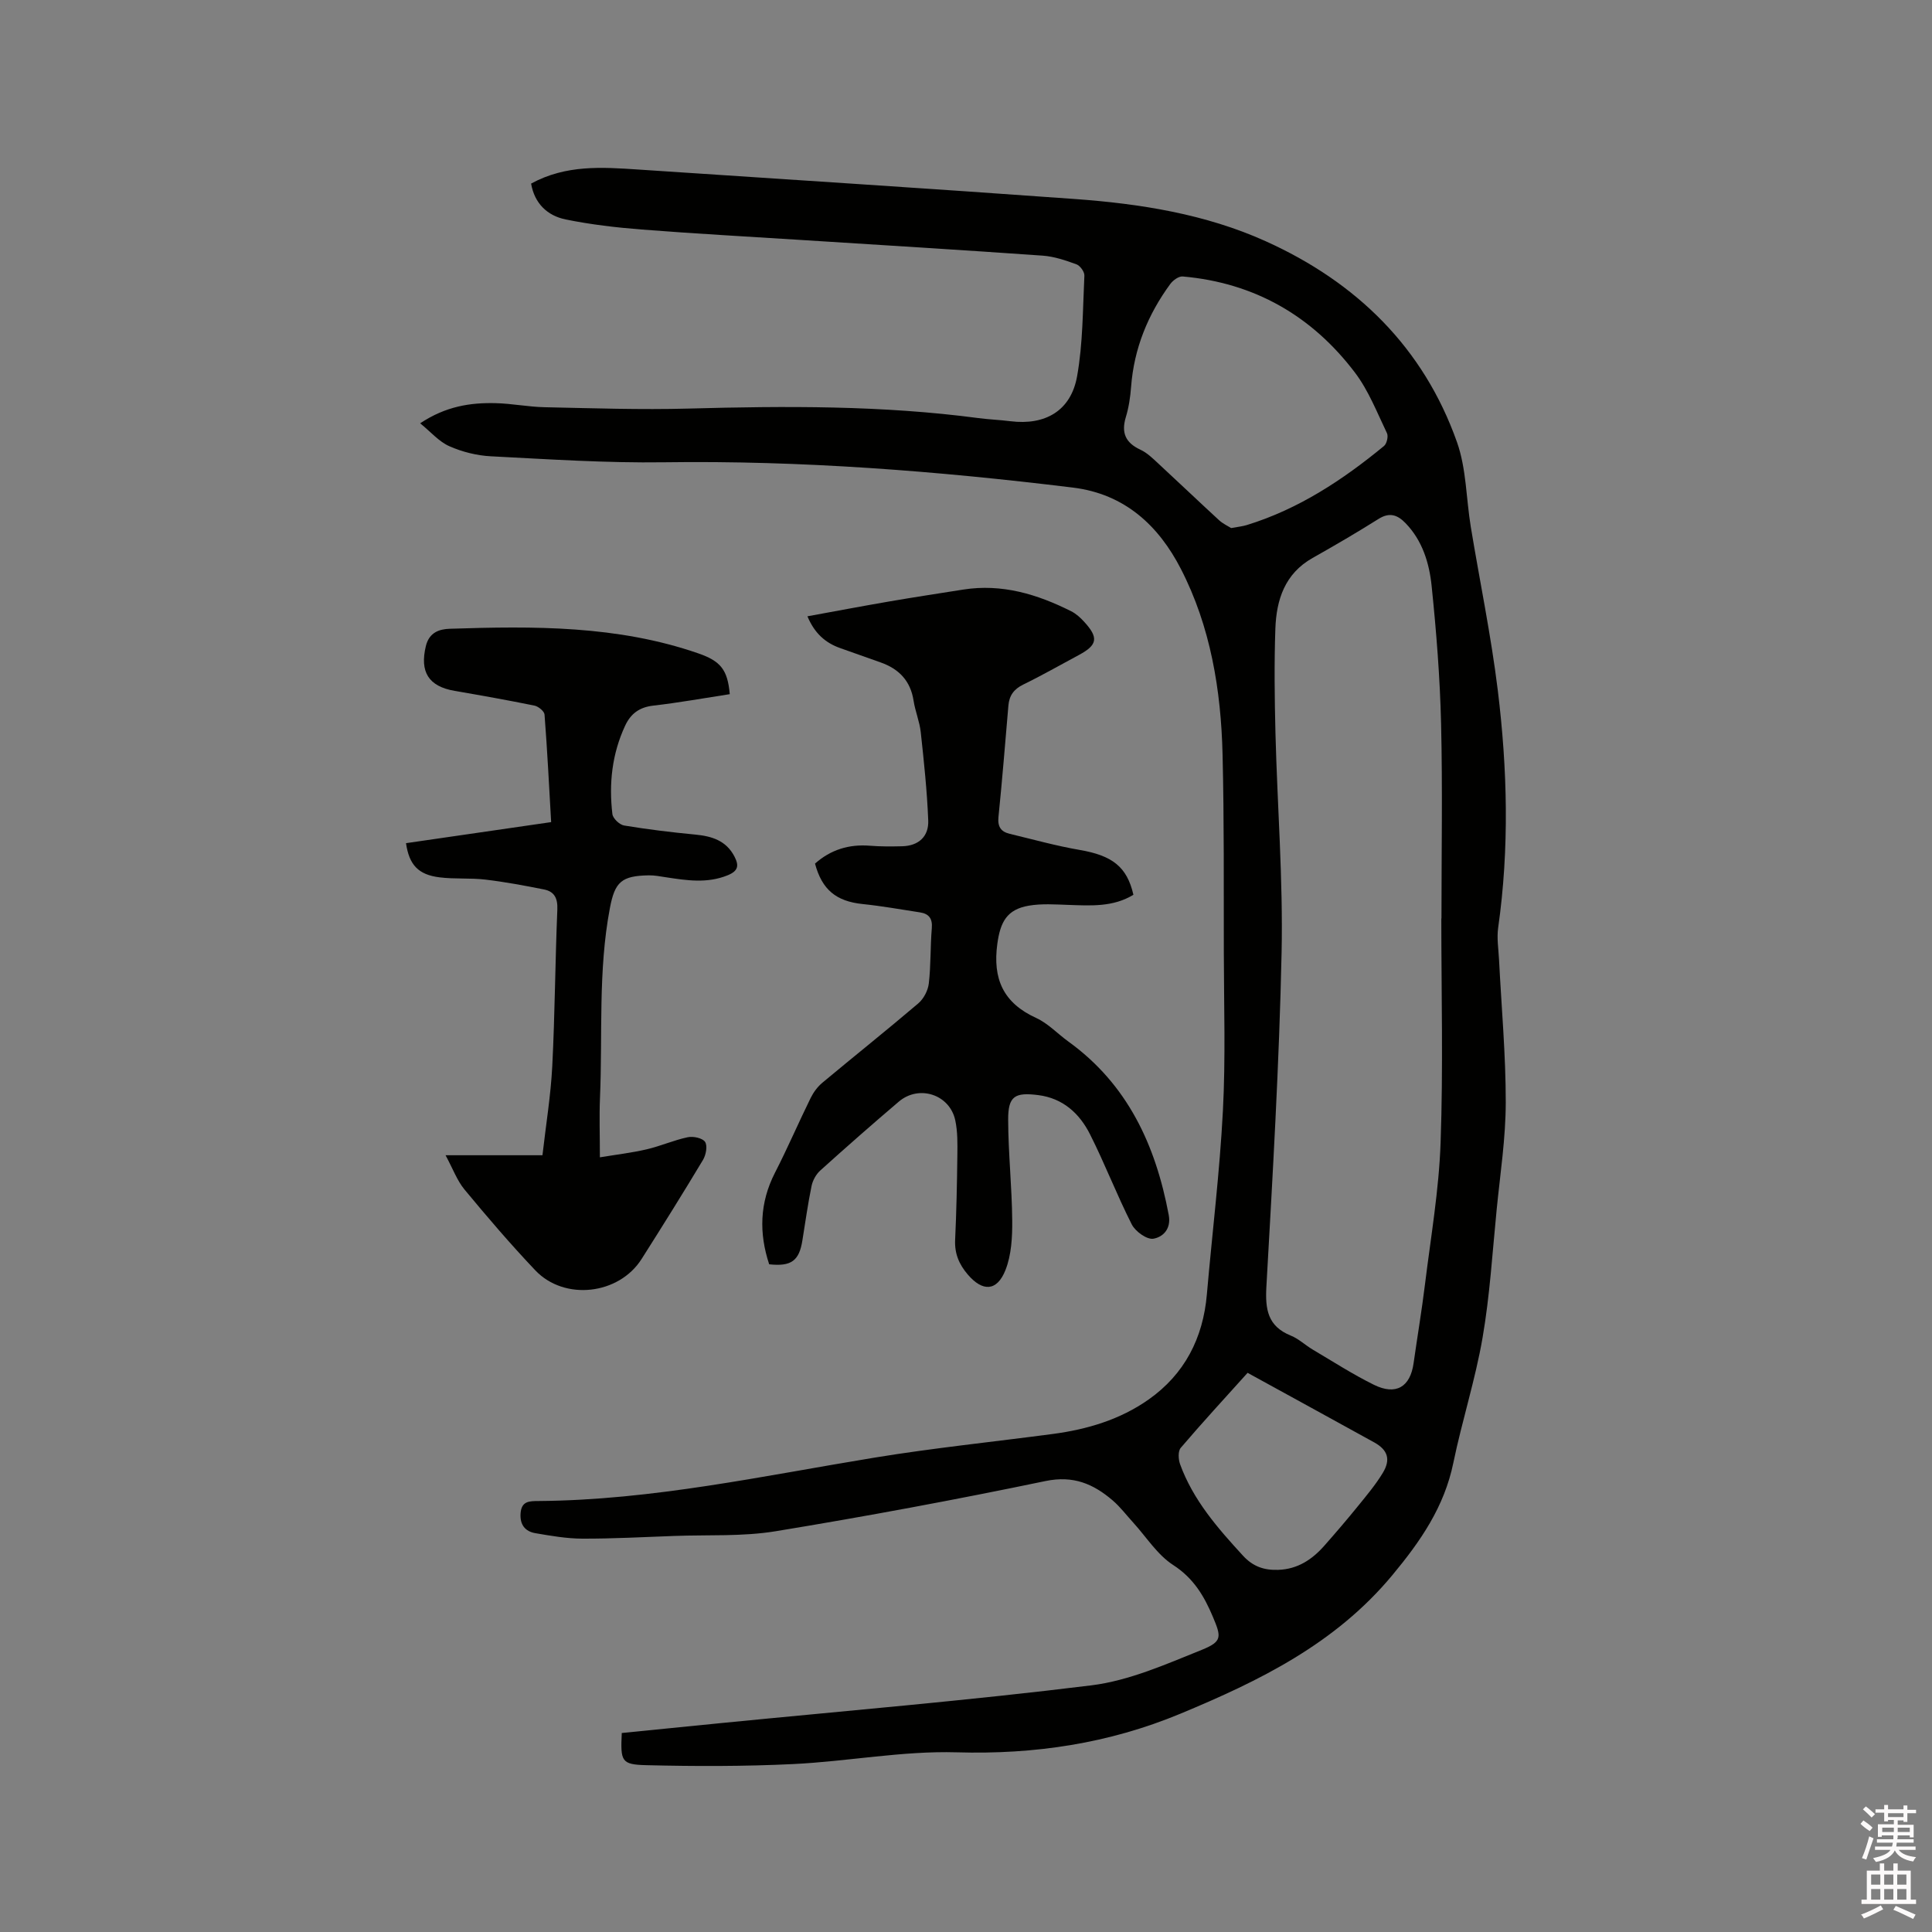
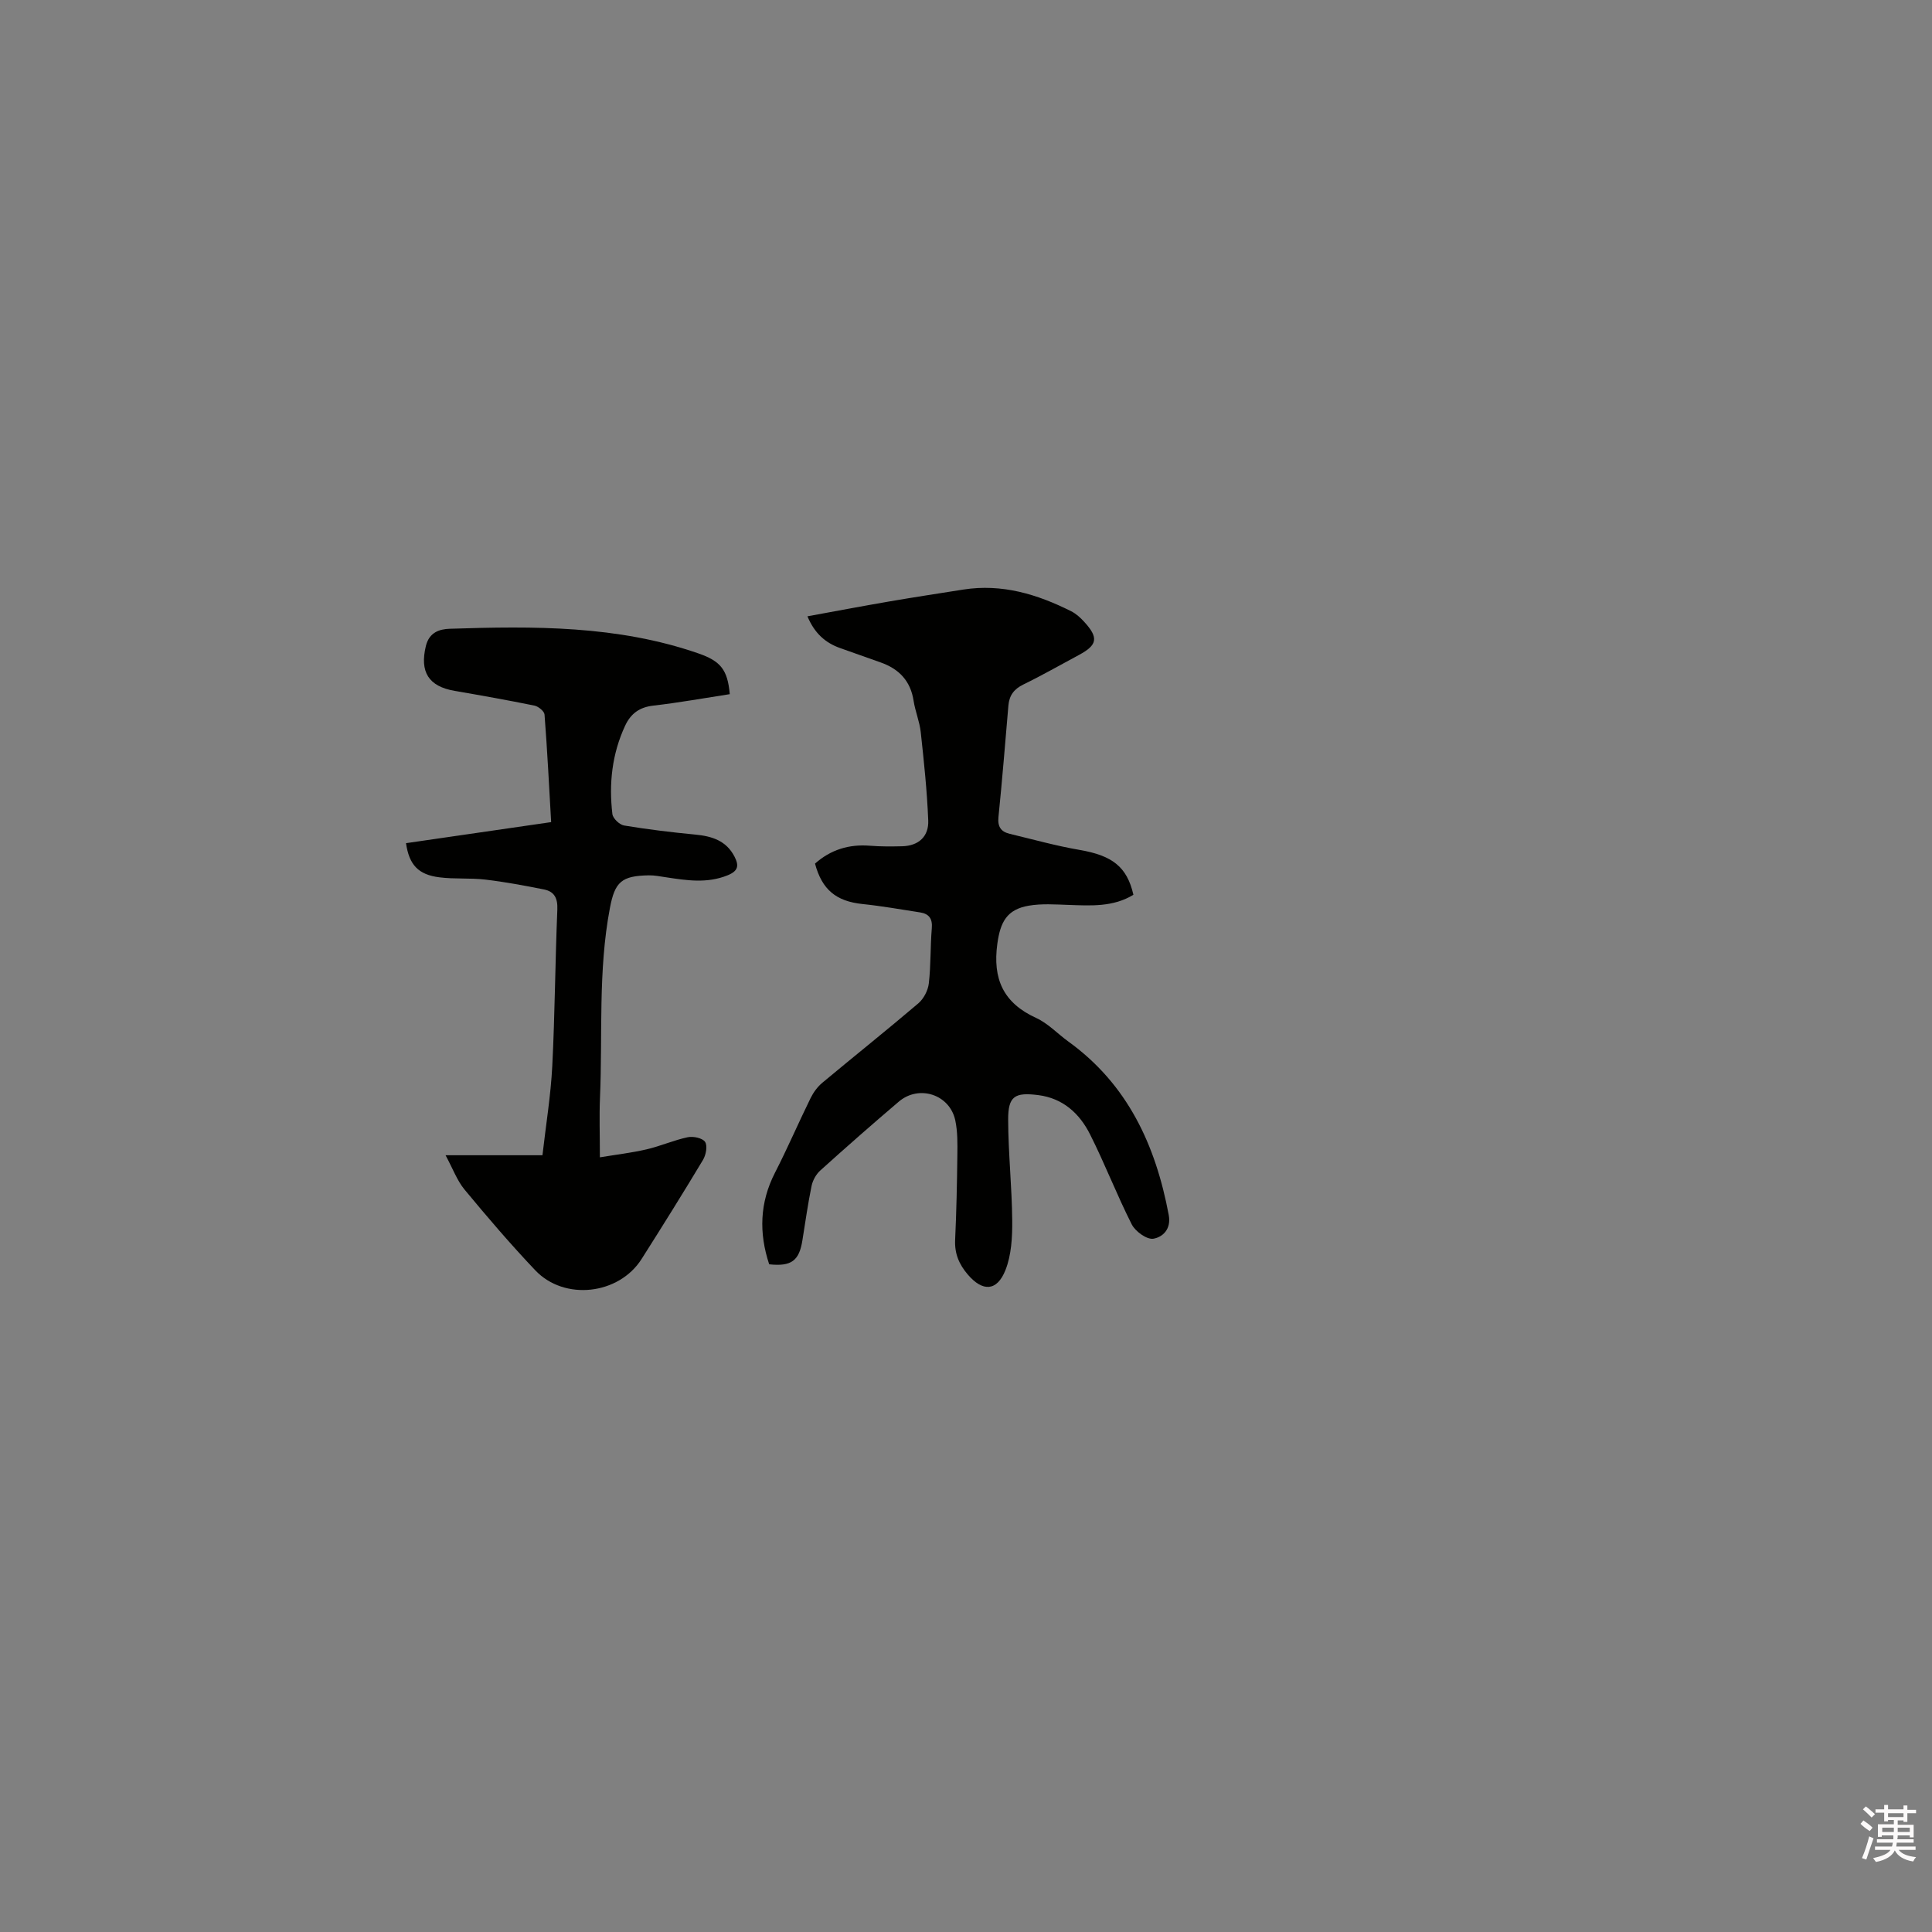
<svg xmlns="http://www.w3.org/2000/svg" enable-background="new 0 0 400 400" viewBox="0 0 400 400">
  <rect x="0" y="0" width="400" height="400" fill="#808080" stroke="none" />
  <path d="m385.2 377.6.6-.7c.6.4 1.3.9 1.9 1.5l-.6.7c-.8-.5-1.4-1-1.9-1.5zm.3 7.1c.6-1.4 1.1-2.9 1.5-4.5.3.1.6.3.9.4-.5 1.4-1 2.9-1.5 4.4zm.2-10.1.6-.6c.7.5 1.3 1.1 1.9 1.6l-.7.7c-.6-.6-1.2-1.2-1.8-1.7zm8.4-.8h.8v.9h1.8v.7h-1.8v1.8h-.8v-.3h-1.2v.9h3.3v2.6h-.8v-.4h-2.5c0 .3 0 .6-.1.8h3.4v.7h-3.5c0 .3-.1.6-.1.8h4v.7h-3.5c.7.9 1.9 1.3 3.6 1.5-.2.2-.4.5-.6.9-1.9-.3-3.2-1.1-3.8-2.3-.5 1.1-1.8 2-3.9 2.4-.2-.3-.4-.5-.6-.8 1.9-.4 3.1-.9 3.6-1.7h-3.2v-.7h3.5c.1-.2.1-.5.2-.8h-3.3v-.7h3.4c0-.2 0-.5 0-.8h-2.4v.3h-.8v-2.6h3.3v-.9h-1.2v.3h-.8v-1.8h-1.8v-.7h1.8v-.9h.8v.9h3.2zm-4.4 5.5h2.4c0-.3 0-.6 0-.9h-2.4zm1.2-3.1h3.2v-.8h-3.2zm4.4 2.2h-2.4v.9h2.5v-.9z" fill="#fcfafa" />
-   <path d="m389.2 385.8h.9v1.5h1.9v-1.5h.9v1.5h2.7v6h1.1v.9h-11.3v-.9h1.1v-6h2.7zm.2 8.7.5.8c-1.2.6-2.5 1.3-4 1.9-.2-.3-.3-.6-.6-.8 1.6-.6 3-1.3 4.1-1.9zm-2-4.3h1.9v-2.1h-1.9zm0 3.1h1.9v-2.2h-1.9zm2.7-3.1h1.9v-2.1h-1.9zm0 3.1h1.9v-2.2h-1.9zm2.4 1.3c1.4.6 2.7 1.2 4.1 1.8l-.5.9c-1.5-.7-2.8-1.4-4.1-1.9zm2.2-6.5h-1.9v2.1h1.9zm-1.9 5.2h1.9v-2.2h-1.9z" fill="#fcfafa" />
  <g fill="#010100">
-     <path d="m86.99 87.64c5.31-3.53 10.39-4.3 15.63-4.17 3.38.08 6.75.77 10.13.84 9.95.21 19.9.55 29.84.28 20.04-.55 40.04-.67 59.97 1.97 2.2.29 4.44.37 6.64.65 7.22.89 12.52-2.16 13.8-9.3 1.22-6.83 1.17-13.88 1.51-20.85.04-.78-.88-2.05-1.63-2.33-2.25-.82-4.62-1.63-6.98-1.8-16.68-1.18-33.38-2.19-50.07-3.25-11-.7-22-1.3-32.98-2.16-5.26-.41-10.54-1.03-15.71-2.08-3.84-.78-6.48-3.34-7.18-7.43 7.18-3.93 14.68-3.41 22.18-2.91 30.12 2.01 60.25 3.92 90.36 6.1 13.57.98 27.06 3.11 39.54 8.74 18.74 8.45 32.67 21.97 39.62 41.62 1.94 5.49 1.89 11.68 2.85 17.52 1.86 11.28 4.2 22.5 5.59 33.83 2 16.34 2.41 32.76.08 49.16-.31 2.17.07 4.43.18 6.65.5 9.85 1.4 19.7 1.39 29.54-.01 7.39-1.15 14.78-1.88 22.15-.88 8.86-1.41 17.79-2.92 26.54-1.5 8.72-4.26 17.22-6.05 25.91-1.88 9.11-6.74 16.17-12.63 23.26-11.81 14.22-27.5 21.88-43.92 28.7-14.81 6.15-30.14 8.45-46.25 7.98-11.25-.33-22.55 1.88-33.86 2.43-10.13.49-20.31.48-30.45.23-5.18-.13-5.33-.8-5.06-6.66 6.87-.69 13.8-1.38 20.72-2.07 25.52-2.52 51.09-4.65 76.53-7.8 7.8-.97 15.41-4.36 22.82-7.34 4.29-1.73 4.06-2.69 2.32-6.83-1.82-4.33-4.01-8.02-8.24-10.75-3.26-2.11-5.52-5.76-8.22-8.73-1.43-1.56-2.72-3.29-4.31-4.65-3.98-3.4-8.11-5.19-13.87-4-18.56 3.86-37.21 7.33-55.91 10.4-6.85 1.12-13.95.71-20.94.97-6.35.23-12.71.58-19.06.56-3.24-.01-6.51-.58-9.72-1.13-2.13-.36-3.24-1.76-3.07-4.1.18-2.57 1.82-2.55 3.75-2.56 23.55-.18 46.47-5.21 69.57-8.99 12.22-2 24.56-3.26 36.85-4.89 7.13-.94 13.96-2.98 19.85-7.13 7.44-5.24 11.29-12.7 12.07-21.78 1.1-12.67 2.66-25.31 3.32-38 .57-10.88.21-21.82.19-32.73-.03-13.68.07-27.36-.26-41.03-.32-13.35-2.49-26.51-8.64-38.45-4.58-8.9-11.57-15.5-22.34-16.82-28.11-3.44-56.28-5.64-84.64-5.24-11.95.17-23.93-.63-35.88-1.24-2.9-.15-5.92-.91-8.57-2.08-2.17-.95-3.84-2.95-6.06-4.75zm211.42 102.51h.03c0-13.46.24-26.92-.08-40.38-.23-9.51-.98-19.02-1.96-28.49-.49-4.71-1.9-9.36-5.4-12.97-1.65-1.71-3.31-2.31-5.59-.87-4.47 2.81-9.04 5.48-13.65 8.08-5.77 3.25-7.5 8.67-7.71 14.66-.25 7.2-.16 14.41.02 21.62.39 15.15 1.59 30.3 1.27 45.43-.49 23.08-1.85 46.15-3.15 69.2-.26 4.69.29 8.16 5.05 10.09 1.64.66 3 1.98 4.55 2.9 4.19 2.48 8.3 5.13 12.65 7.28 4.58 2.26 7.54.46 8.23-4.47.77-5.45 1.69-10.88 2.36-16.34 1.2-9.76 2.89-19.51 3.23-29.31.55-15.47.15-30.95.15-46.43zm-43.52-80.82c1.42-.26 2.37-.35 3.27-.63 10.7-3.3 19.84-9.33 28.38-16.36.58-.47.93-1.99.62-2.65-2.05-4.26-3.8-8.8-6.61-12.52-8.92-11.78-20.84-18.63-35.69-19.93-.82-.07-2 .79-2.56 1.55-4.65 6.34-7.52 13.38-8.12 21.3-.16 2.1-.47 4.24-1.08 6.24-.99 3.25-.1 5.33 3 6.77 1.4.65 2.59 1.82 3.74 2.89 4.2 3.88 8.33 7.83 12.54 11.7.8.74 1.84 1.21 2.51 1.64zm3.41 174.9c-4.73 5.26-9.39 10.31-13.84 15.53-.59.69-.5 2.37-.14 3.38 2.7 7.43 7.77 13.22 13.02 18.94 2.09 2.28 4.4 3.04 7.3 2.94 4.01-.13 7.02-2.13 9.55-5 2.38-2.7 4.72-5.43 6.99-8.23 1.79-2.21 3.65-4.42 5.11-6.84 1.69-2.78 1.03-4.76-1.76-6.31-8.6-4.75-17.23-9.47-26.23-14.41z" />
    <path d="m159.25 261.76c-2.13-6.45-1.99-12.73 1.2-18.96 2.61-5.08 4.86-10.34 7.38-15.46.58-1.18 1.43-2.34 2.44-3.18 6.59-5.5 13.31-10.85 19.85-16.42 1.12-.95 2.01-2.67 2.18-4.13.44-3.78.3-7.62.62-11.42.17-2-.58-3-2.44-3.29-3.96-.61-7.92-1.32-11.91-1.73-5.43-.57-8.38-2.94-9.83-8.37 3.24-2.88 7.03-4.05 11.38-3.7 2.21.18 4.44.16 6.66.11 3.44-.09 5.54-2.05 5.4-5.36-.24-6.1-.89-12.19-1.55-18.27-.24-2.19-1.14-4.3-1.48-6.49-.63-4.12-3.02-6.6-6.82-7.94-2.79-.98-5.59-1.97-8.38-2.97-3.04-1.08-5.28-3.01-6.78-6.58 5.79-1.06 11.35-2.11 16.92-3.07 5.11-.88 10.24-1.66 15.37-2.47 7.99-1.25 15.31.97 22.33 4.5 1.01.51 1.92 1.34 2.69 2.19 3.01 3.29 2.74 4.8-1.11 6.86-3.83 2.05-7.6 4.21-11.5 6.11-1.95.95-2.91 2.27-3.09 4.34-.66 7.71-1.28 15.42-2.06 23.11-.2 2.01.53 3.03 2.32 3.46 4.82 1.16 9.62 2.5 14.5 3.34 6.73 1.16 9.79 3.47 11.12 9.28-4.18 2.57-8.82 2.26-13.47 2.1-2.73-.09-5.52-.3-8.19.16-4.55.78-5.89 3.39-6.51 7.87-1 7.28 1.22 12.27 8.04 15.38 2.45 1.12 4.42 3.26 6.65 4.87 12.29 8.87 18.08 21.46 20.79 35.9.56 2.95-1.24 4.6-3.17 4.93-1.33.23-3.73-1.49-4.47-2.94-3.11-6.12-5.57-12.57-8.66-18.69-2.17-4.3-5.59-7.45-10.71-8.1-4.86-.62-6.25.22-6.23 5.09.02 6.97.78 13.94.84 20.92.03 3.41-.17 7.09-1.39 10.19-1.77 4.49-4.76 4.52-7.81.95-1.82-2.13-2.75-4.34-2.62-7.18.27-5.82.39-11.65.46-17.48.03-2.42.07-4.92-.43-7.26-1.14-5.36-7.5-7.44-11.69-3.88-5.49 4.67-10.91 9.43-16.26 14.26-.87.78-1.56 2.04-1.8 3.18-.77 3.73-1.29 7.51-1.9 11.27-.67 4.25-2.29 5.46-6.88 4.97z" />
    <path d="m151.09 143.72c-5.4.83-10.59 1.77-15.83 2.37-2.86.33-4.65 1.63-5.83 4.15-2.72 5.84-3.39 12-2.64 18.31.11.9 1.47 2.2 2.42 2.36 4.88.81 9.81 1.41 14.73 1.88 3.46.33 6.43 1.25 8.14 4.58.95 1.85.77 2.95-1.43 3.85-4.29 1.74-8.53 1.05-12.83.4-1.15-.17-2.31-.41-3.46-.39-5.68.09-7.06 1.34-8.09 6.79-2.47 13.01-1.49 26.2-2.05 39.31-.16 3.79-.02 7.59-.02 12.28 3.4-.56 6.57-.93 9.67-1.65 2.88-.67 5.63-1.9 8.52-2.51 1.14-.24 3.07.17 3.59.97.54.83.18 2.71-.44 3.74-4.14 6.9-8.4 13.72-12.71 20.51-4.7 7.4-15.96 8.7-22 2.34-5.1-5.37-9.93-11.02-14.65-16.72-1.55-1.87-2.42-4.32-3.93-7.11h20.06c.72-6.32 1.72-12.36 2.03-18.43.55-10.8.6-21.62 1.05-32.42.1-2.34-.6-3.75-2.77-4.18-4.02-.8-8.07-1.56-12.14-2.04-3.14-.37-6.37-.07-9.51-.47-4.36-.55-6.26-2.57-6.91-7.07 9.88-1.43 19.77-2.87 30.05-4.36-.43-7.52-.8-14.9-1.37-22.27-.05-.69-1.27-1.68-2.08-1.85-5.49-1.12-11-2.1-16.52-3.05-5.43-.93-7.26-3.94-5.97-9.28.69-2.85 2.81-3.51 4.94-3.58 17.39-.57 34.75-.71 51.51 5.11 4.55 1.58 6.03 3.35 6.47 8.43z" />
  </g>
</svg>